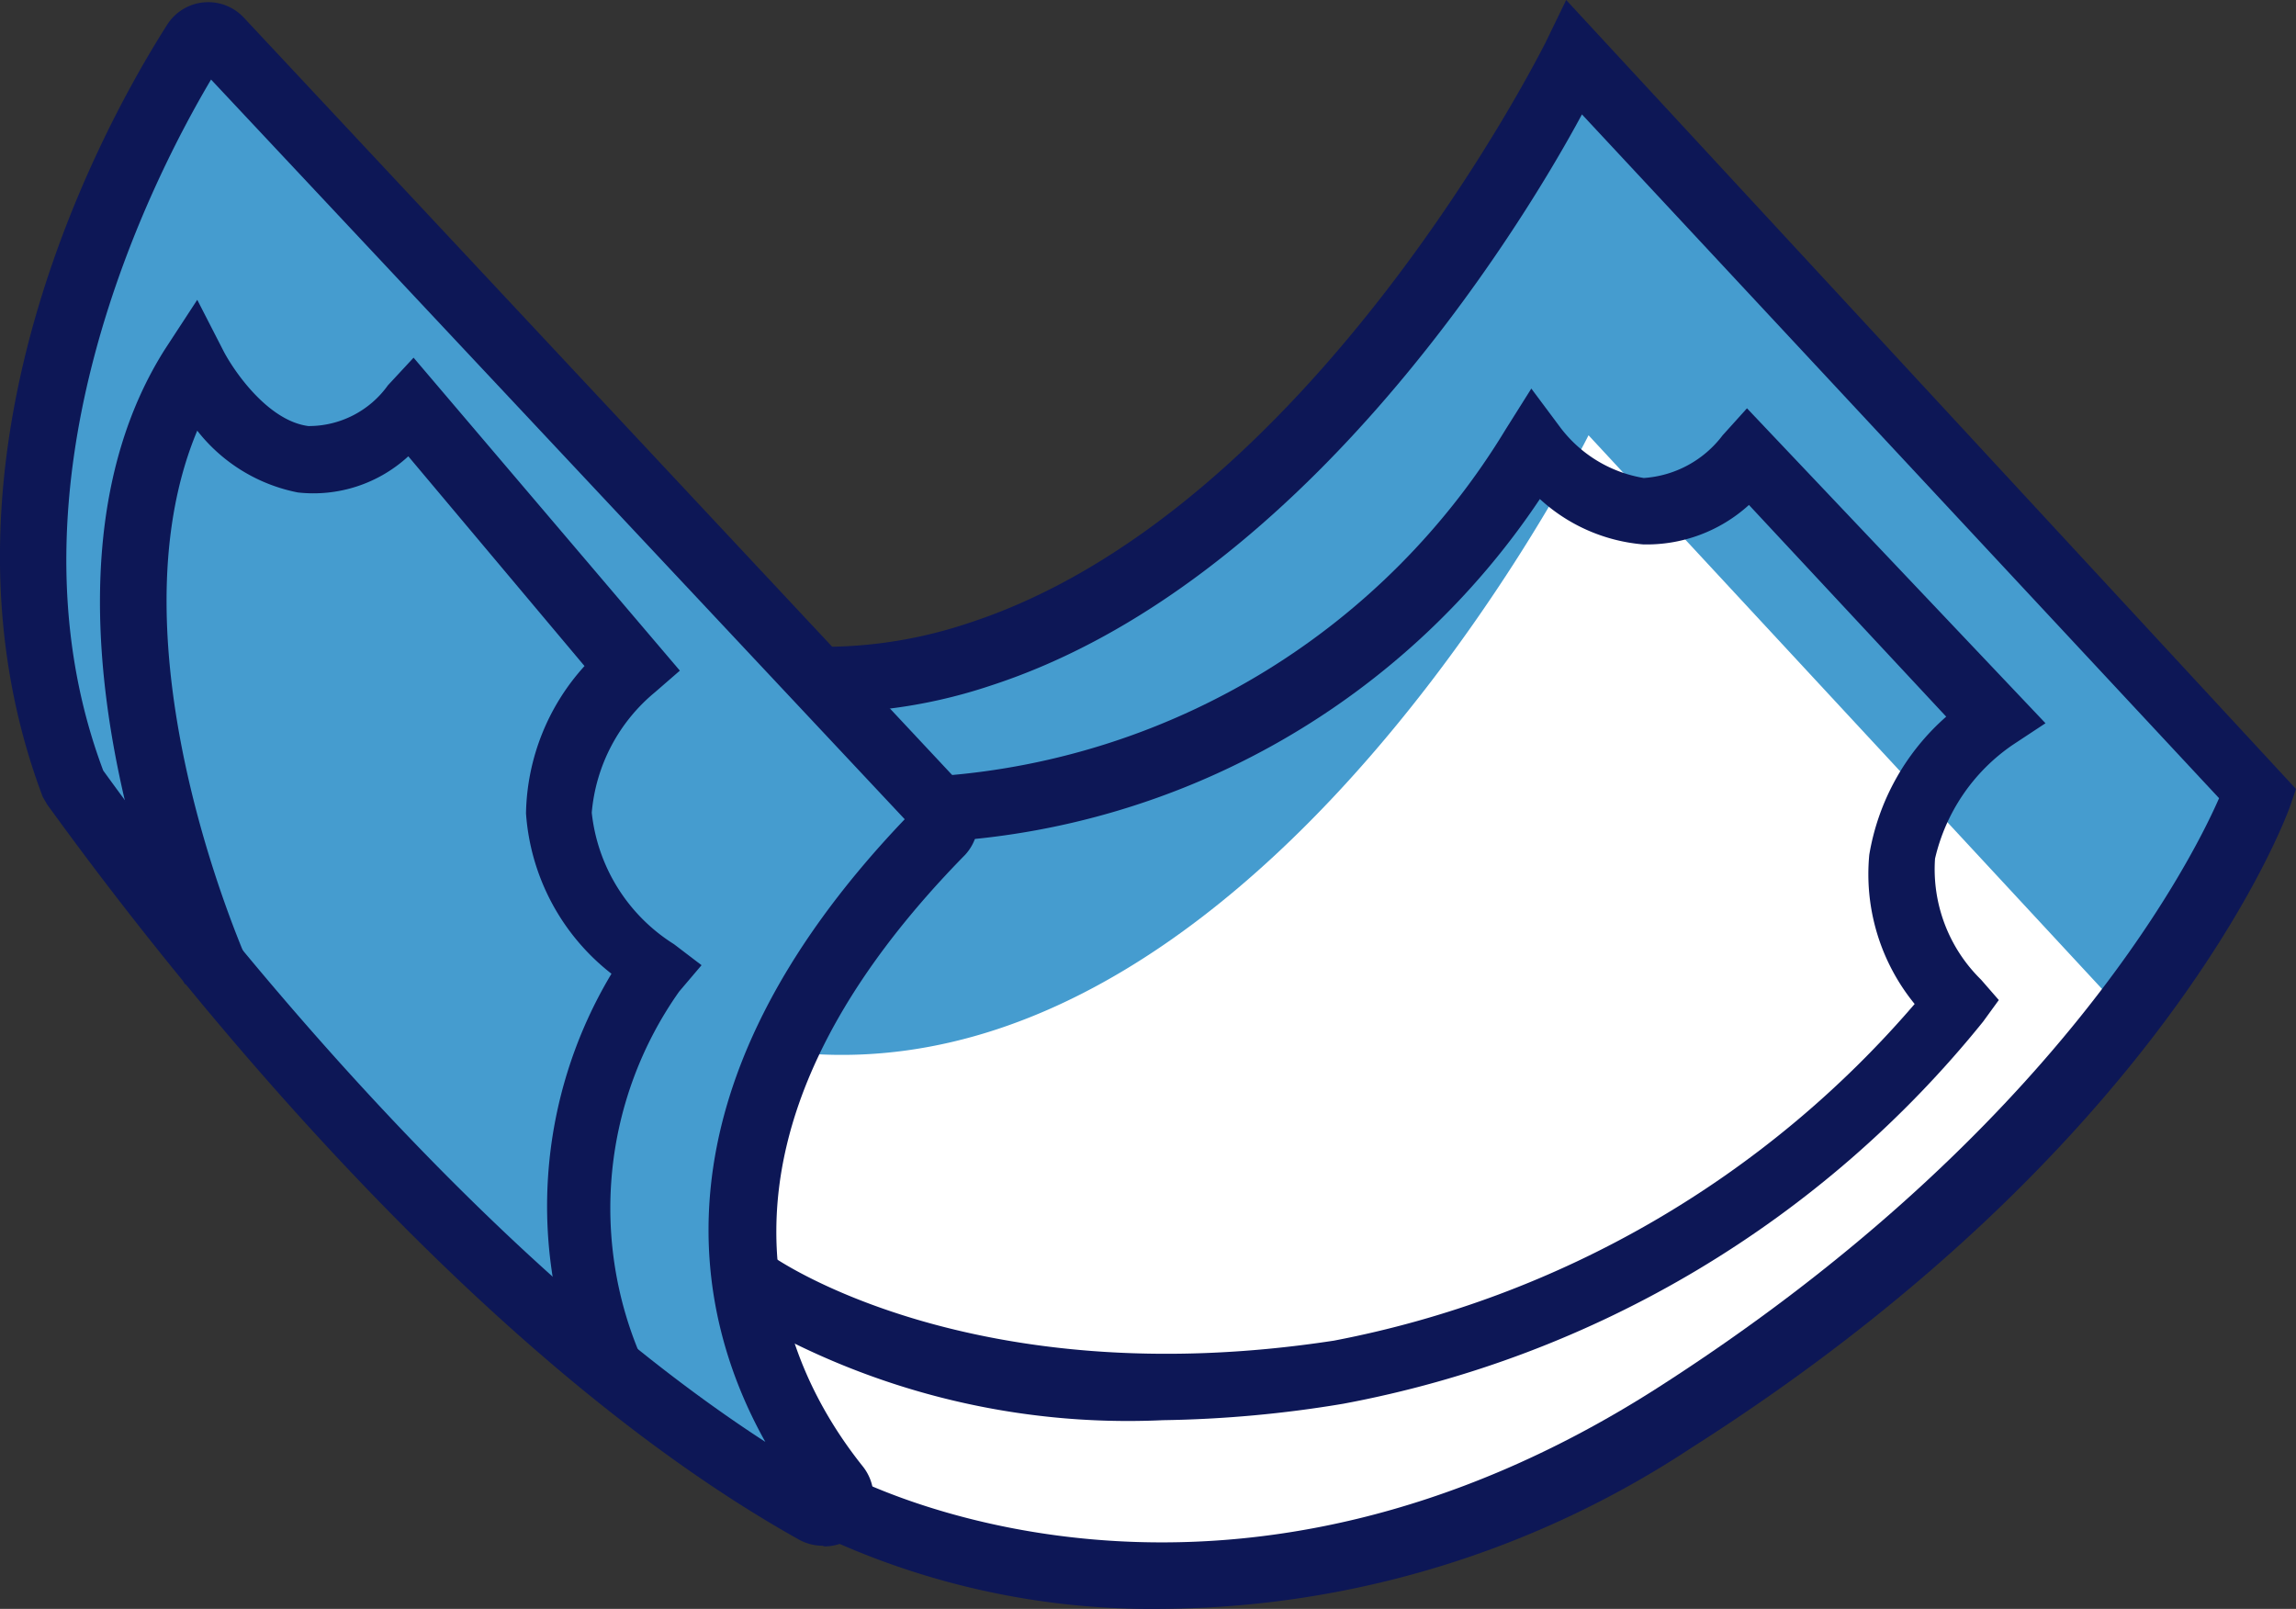
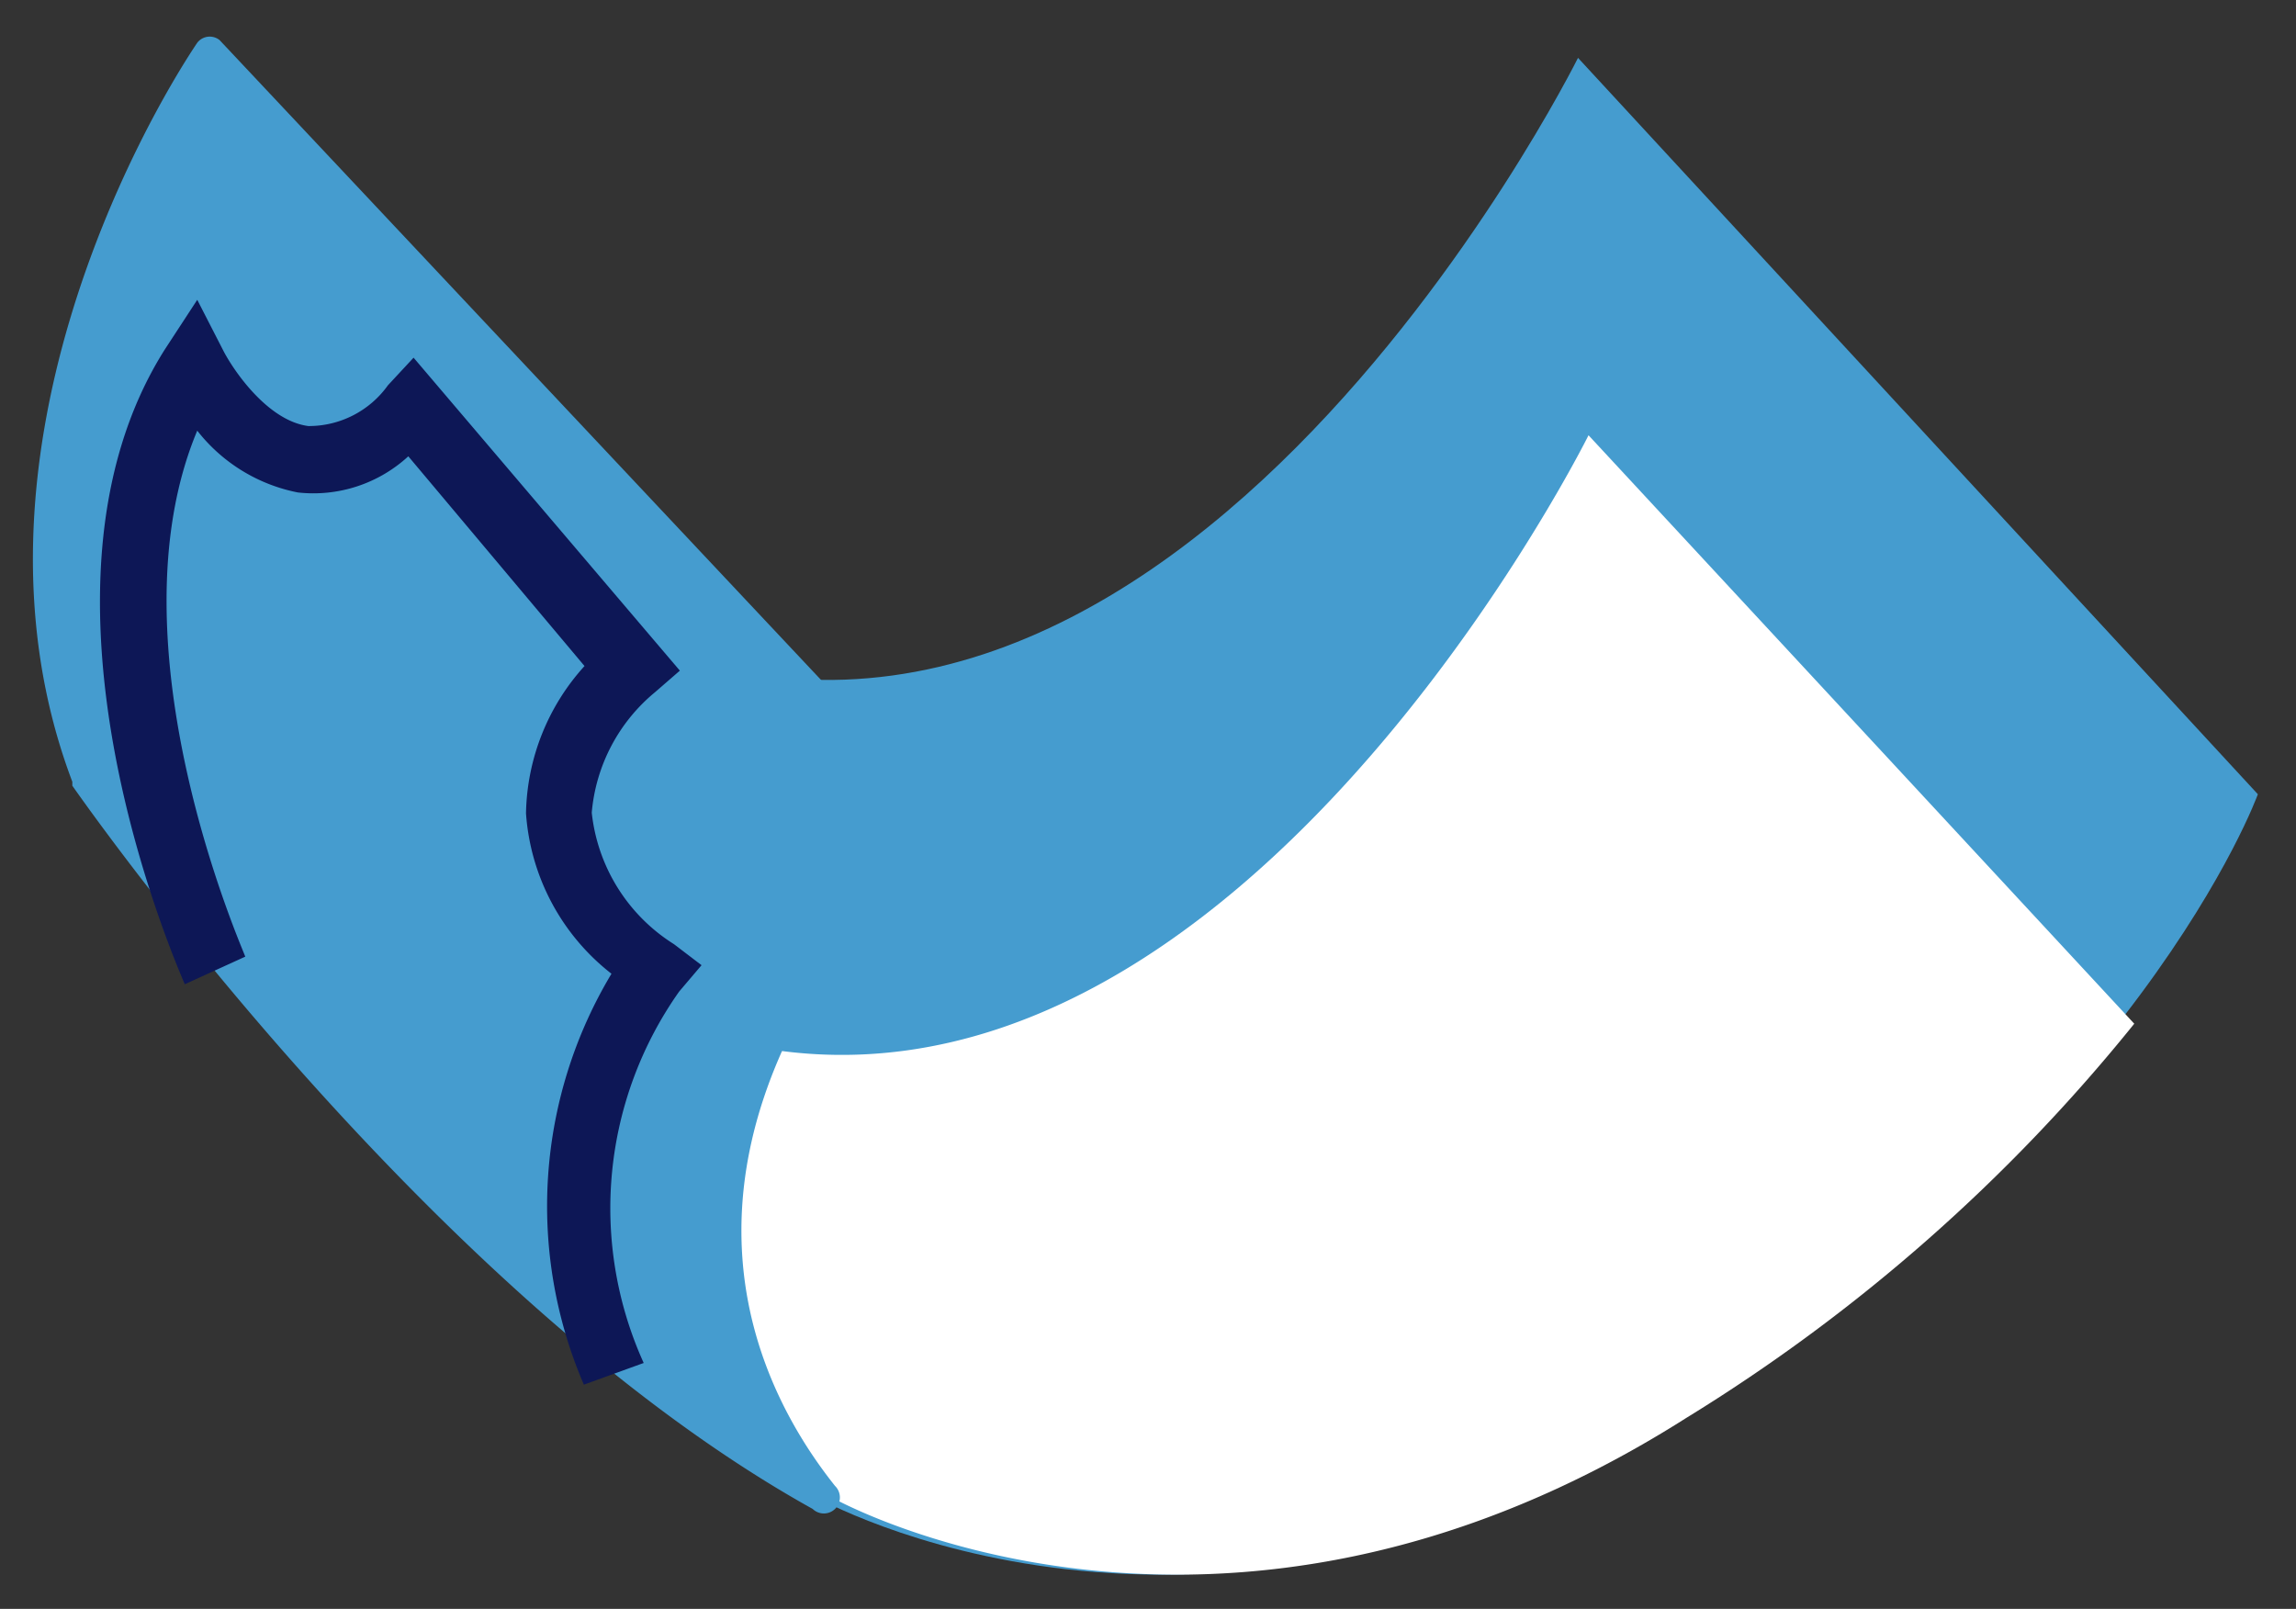
<svg xmlns="http://www.w3.org/2000/svg" viewBox="0 0 34.92 24.47">
  <rect x="0" y="0" width="34.92" height="24.47" fill="#333333" stroke="none" />
  <defs>
    <style>.cls-1{fill:#459ccf;}.cls-2{fill:#fff;}.cls-3{fill:#0d1756;}</style>
  </defs>
  <title>Ресурс 4</title>
  <g id="Слой_2" data-name="Слой 2">
    <g id="content">
      <g id="illustration">
        <g id="_Группа_" data-name="&lt;Группа&gt;">
          <g id="_Группа_2" data-name="&lt;Группа&gt;">
            <g id="_Группа_3" data-name="&lt;Группа&gt;">
              <path id="_Контур_" data-name="&lt;Контур&gt;" class="cls-1" d="M34.34,12.08,24,.88S17.57,13.83,9,9.43s.41,9.15.41,9.15l3,4.19s5.86,3.33,13-1.2S34.34,12.08,34.34,12.08Z" />
              <path id="_Контур_2" data-name="&lt;Контур&gt;" class="cls-2" d="M9.23,15.13a8.45,8.45,0,0,0-2.07-.81c1.15,2.23,2.48,4.26,2.48,4.26l3,4.19s5.86,3.33,13-1.2a26.67,26.67,0,0,0,6.82-6l-8.3-8.95S17.75,19.53,9.23,15.13Z" />
-               <path id="_Составной_контур_" data-name="&lt;Составной контур&gt;" class="cls-3" d="M17.69,24.47a11.86,11.86,0,0,1-5.5-1.26L12,23.06,9,18.88c-1.31-2-5.42-8.55-3.8-10.36.88-1,2.72-.2,4,.47a6.93,6.93,0,0,0,5.52.49C19.94,7.79,23.46.73,23.5.66L23.82,0l11.1,12-.1.29c-.08.21-1.92,5.17-9.11,9.74A14.77,14.77,0,0,1,17.69,24.47Zm-4.91-2.09c.78.41,6,2.81,12.38-1.24,5.93-3.78,8.1-7.88,8.59-9L24.06,1.74c-1,1.86-4.31,7.17-9,8.69a7.91,7.91,0,0,1-6.3-.56C6.58,8.73,6.08,9.1,6,9.19c-.76.85,1.42,5.39,3.88,9.12Z" />
            </g>
            <g id="_Группа_4" data-name="&lt;Группа&gt;">
              <path id="_Контур_3" data-name="&lt;Контур&gt;" class="cls-1" d="M12.7,22.6c-1.33-1.67-3-5.27,1.6-10a.24.24,0,0,0,0-.33L3.34.61A.24.24,0,0,0,3,.65C2.2,1.84-.75,7,1.1,11.89l0,.06c.35.5,5.52,7.81,11.26,11A.24.24,0,0,0,12.7,22.6Z" />
-               <path id="_Составной_контур_2" data-name="&lt;Составной контур&gt;" class="cls-3" d="M12.51,23.51a.75.75,0,0,1-.37-.1C6.39,20.19,1.28,13,.72,12.24l-.07-.12C-1.28,7,1.61,1.84,2.54.38A.74.74,0,0,1,3.71.27L14.68,12a.74.74,0,0,1,0,1c-4.31,4.39-2.83,7.71-1.56,9.3h0a.75.75,0,0,1-.58,1.22ZM3.21,1.21C2.35,2.66-.08,7.33,1.57,11.72c.18.24,4.81,6.8,10.07,10.21-1.06-1.89-1.86-5.3,2.12-9.47Z" />
            </g>
          </g>
          <g id="_Группа_5" data-name="&lt;Группа&gt;">
            <path id="_Контур_4" data-name="&lt;Контур&gt;" class="cls-3" d="M8.88,21.06a6.87,6.87,0,0,1,.42-6.25A3.39,3.39,0,0,1,8,12.37a3.42,3.42,0,0,1,.89-2.24L6.21,6.94a2.13,2.13,0,0,1-1.68.55A2.57,2.57,0,0,1,3,6.55c-1.37,3.27.71,7.92.73,8l-.92.42C2.7,14.7.17,9,2.51,5.31L3,4.56l.4.78c.15.29.67,1.06,1.29,1.14a1.48,1.48,0,0,0,1.21-.62l.39-.42,4.05,4.76-.38.33A2.67,2.67,0,0,0,9,12.36a2.7,2.7,0,0,0,1.25,2l.42.32-.34.4a5.71,5.71,0,0,0-.54,5.65Z" />
          </g>
          <g id="_Группа_6" data-name="&lt;Группа&gt;">
-             <path id="_Контур_5" data-name="&lt;Контур&gt;" class="cls-3" d="M17.69,21.6a11.5,11.5,0,0,1-6.54-1.68l.6-.81s3,2.13,8.54,1.28a15.47,15.47,0,0,0,8.83-5.12A3.12,3.12,0,0,1,28.43,13,3.58,3.58,0,0,1,29.6,10.9l-3-3.22a2.31,2.31,0,0,1-1.61.6,2.65,2.65,0,0,1-1.57-.69,11.76,11.76,0,0,1-9.09,5.21h0v-1A11,11,0,0,0,22.9,6.53l.39-.62.44.59A2,2,0,0,0,25,7.27a1.64,1.64,0,0,0,1.2-.65l.37-.41L31.11,11l-.5.33a2.88,2.88,0,0,0-1.18,1.73,2.35,2.35,0,0,0,.7,1.84l.27.31-.24.33a16.35,16.35,0,0,1-9.73,5.81A18.1,18.1,0,0,1,17.69,21.6Z" />
-           </g>
+             </g>
        </g>
      </g>
    </g>
  </g>
</svg>